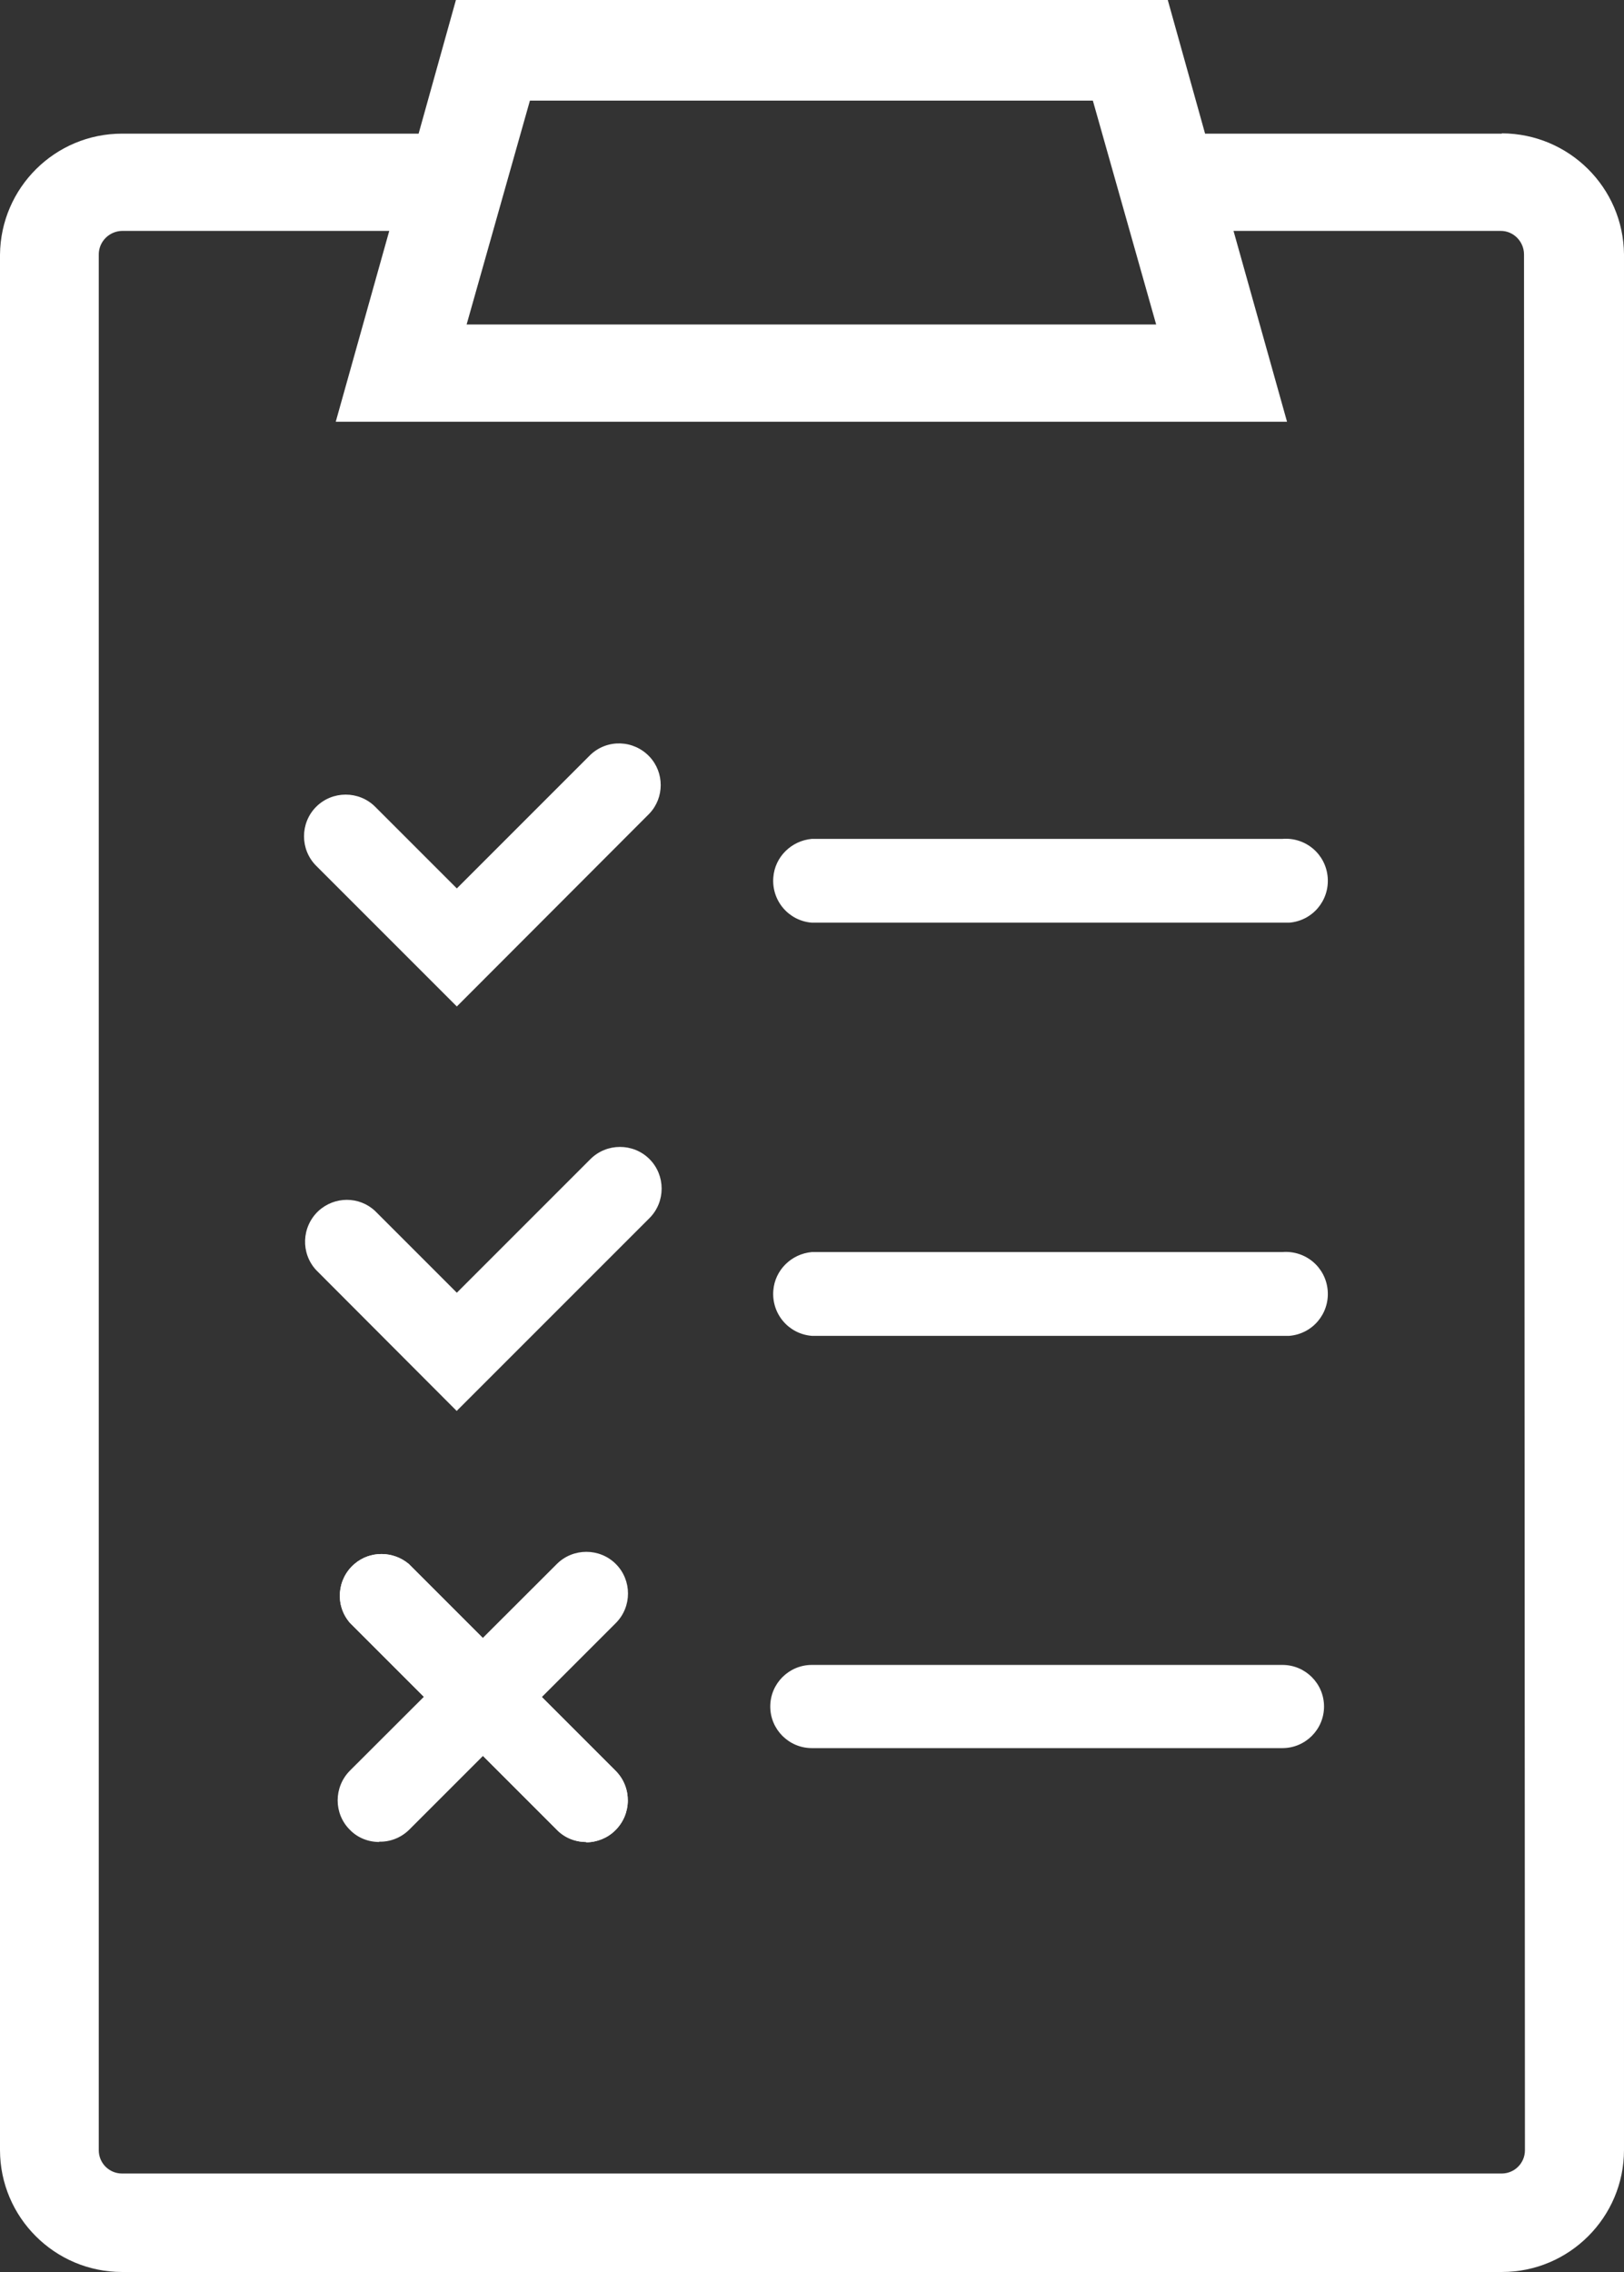
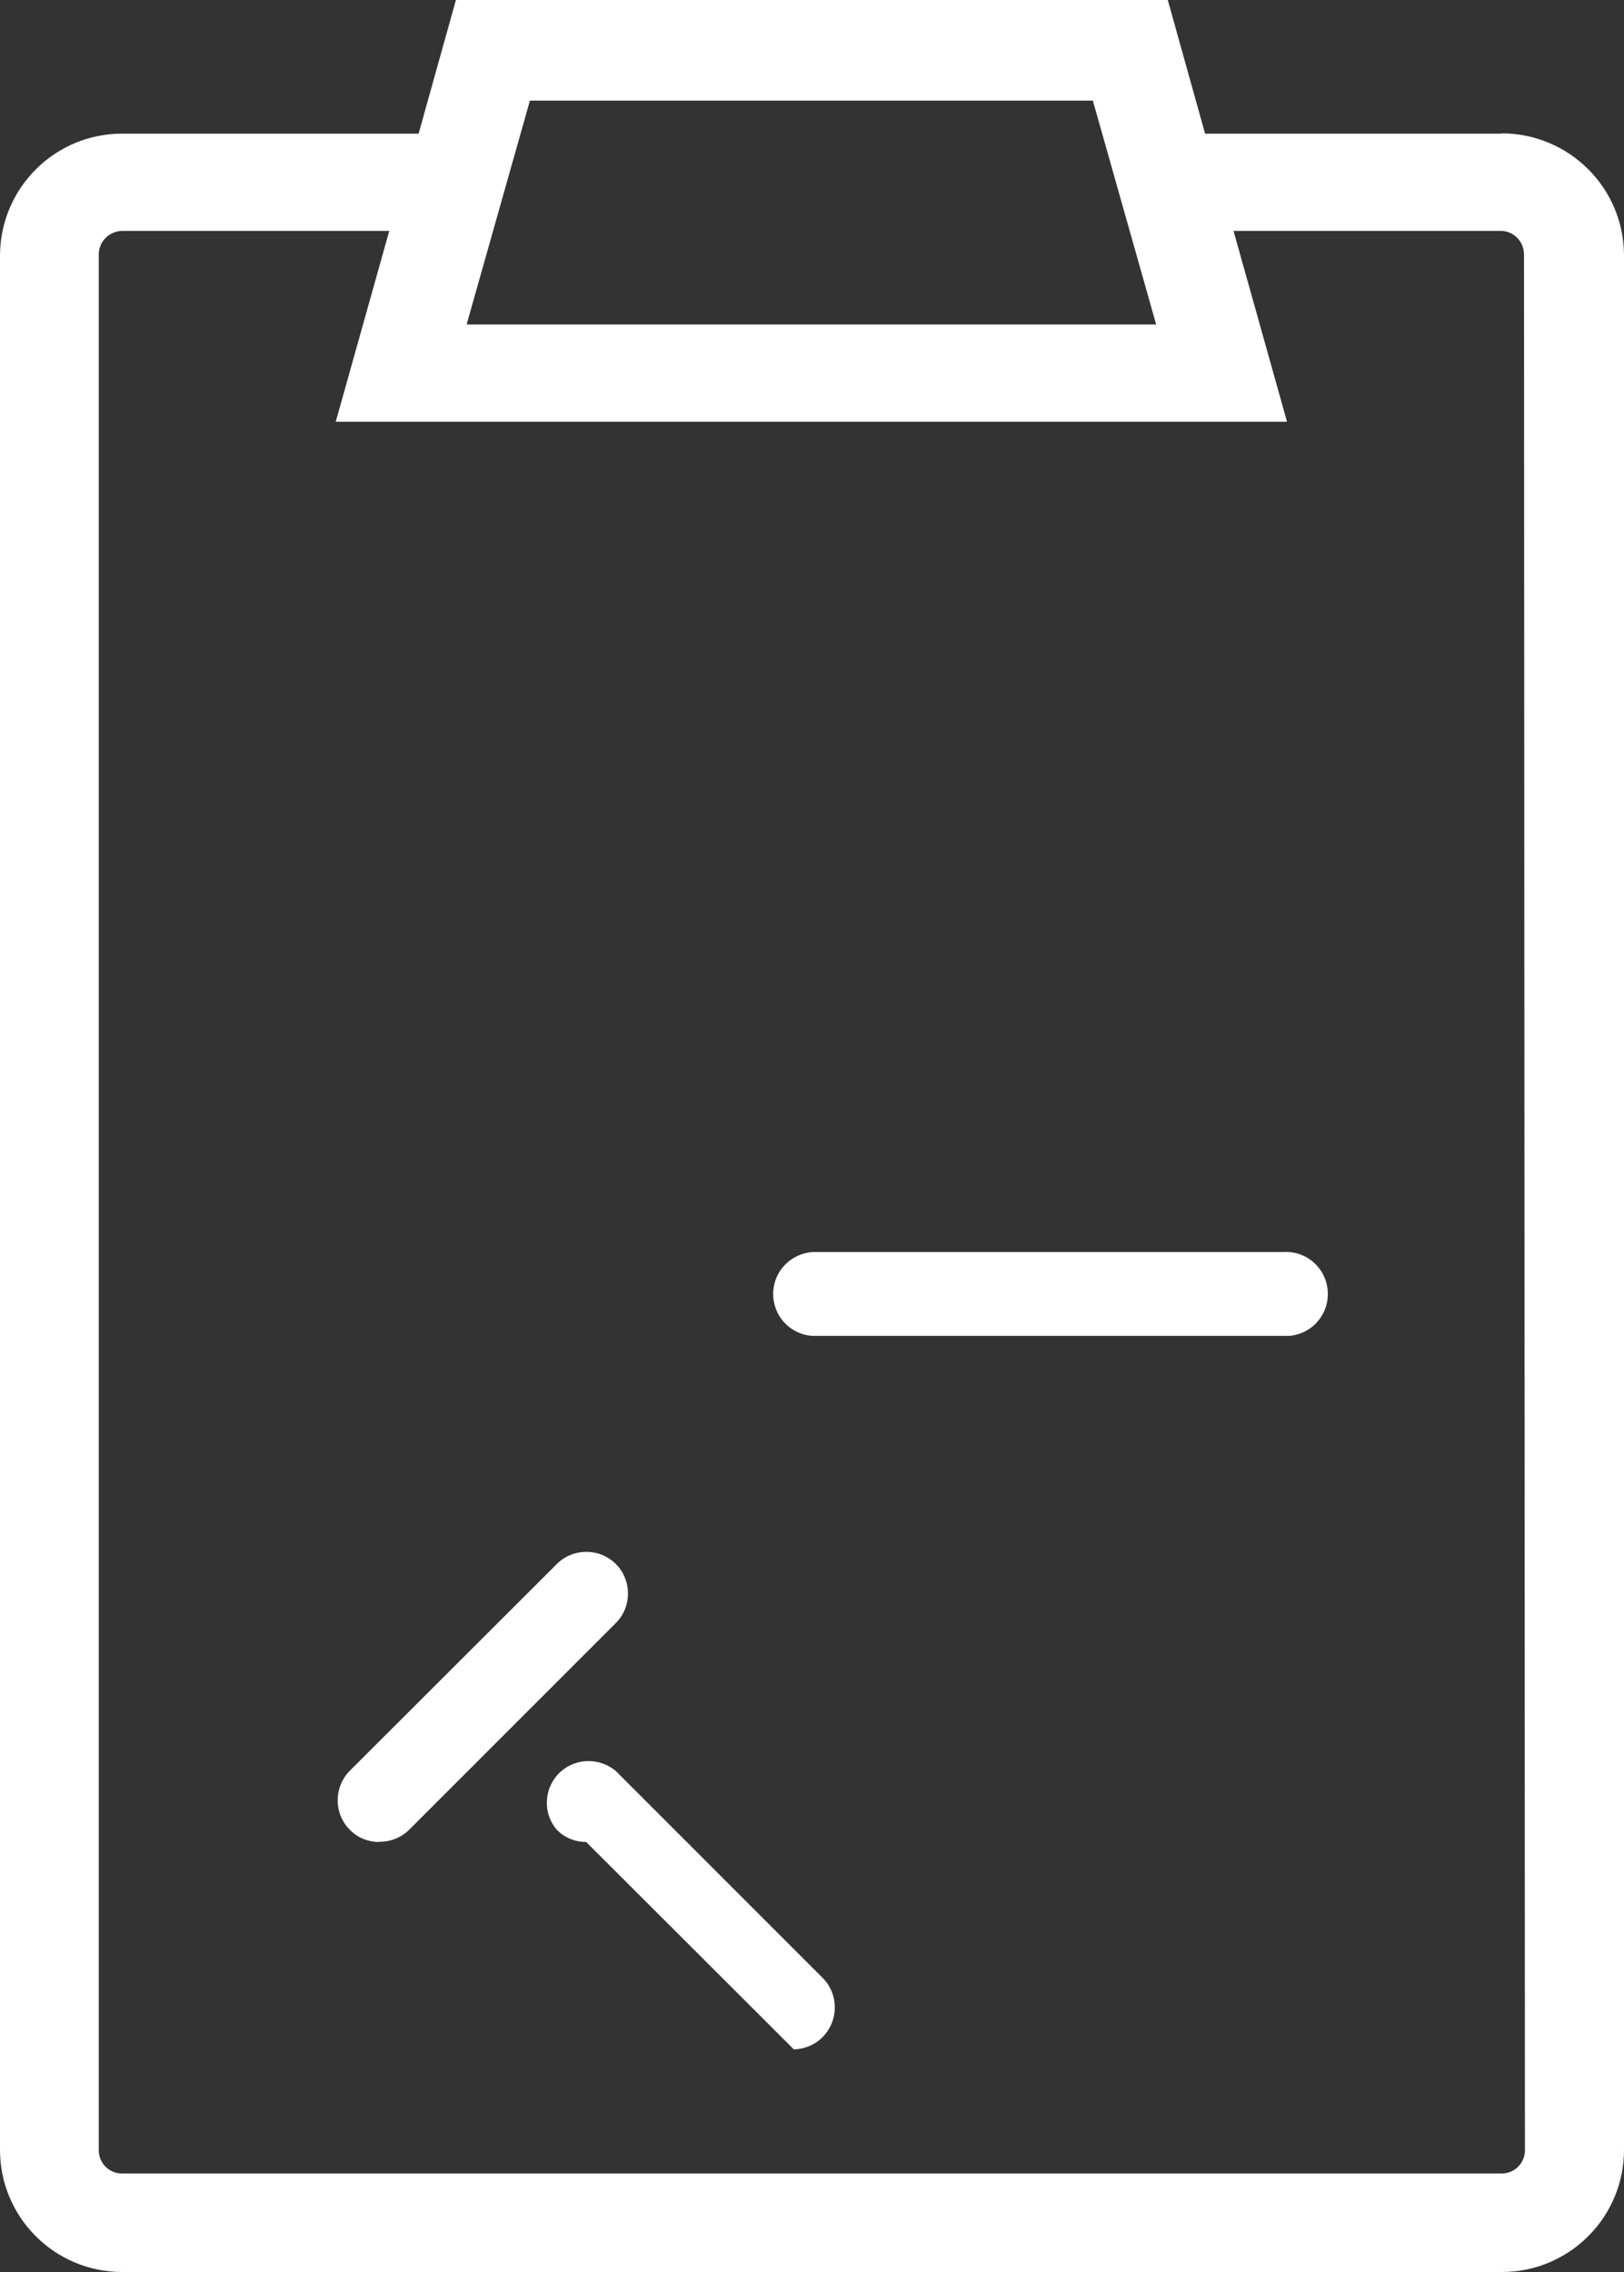
<svg xmlns="http://www.w3.org/2000/svg" id="Layer_1" data-name="Layer 1" viewBox="0 0 53.11 74.29">
  <rect x="0" y="0" width="53.11" height="74.29" fill="#333333" stroke="none" />
  <defs>
    <style>
      .cls-1 {
        fill: #fff;
      }
    </style>
  </defs>
  <path class="cls-1" d="m49.11,4.37h-9.7l-1.22-4.37H14.91l-1.22,4.37H3.99C1.8,4.37.02,6.14,0,8.33v61.97c0,2.2,1.79,3.99,3.99,3.99h45.13c2.2,0,3.99-1.79,3.99-3.99V8.32c-.02-2.19-1.8-3.95-3.99-3.96h0Zm-31.77-1.08h18.4l2.07,7.32H15.26l2.07-7.32h.01Zm32.53,67.02c0,.42-.34.76-.76.76H3.99c-.42,0-.76-.34-.76-.76h0V8.32c0-.42.34-.76.76-.77h8.74l-1.75,6.24h31.11l-1.75-6.24h8.74c.42,0,.76.35.76.77l.03,61.97h0Z" />
-   <path class="cls-1" d="m41.94,30.17h-15.39c-.76-.06-1.32-.72-1.26-1.48.05-.67.59-1.2,1.26-1.26h15.39c.76-.06,1.42.5,1.48,1.26.06.76-.5,1.42-1.26,1.48h-.22Z" />
  <path class="cls-1" d="m41.94,43.68h-15.39c-.76-.06-1.32-.72-1.26-1.48.05-.67.59-1.2,1.26-1.26h15.39c.76-.06,1.42.5,1.48,1.26.06.76-.5,1.42-1.26,1.48h-.22Z" />
-   <path class="cls-1" d="m41.94,57.16h-15.39c-.75,0-1.36-.61-1.36-1.36s.61-1.36,1.36-1.36h15.39c.75,0,1.36.61,1.36,1.36s-.61,1.36-1.36,1.36Z" />
-   <path class="cls-1" d="m19.17,60.23c-.36,0-.71-.14-.96-.4l-6.77-6.77c-.49-.57-.42-1.43.15-1.92.51-.44,1.27-.43,1.78,0l6.77,6.77c.53.54.52,1.41-.02,1.94-.25.25-.6.39-.95.39v-.02h0Z" />
-   <path class="cls-1" d="m19.17,60.23c-.36,0-.71-.14-.96-.4l-6.77-6.77c-.49-.57-.42-1.43.15-1.92.51-.44,1.27-.43,1.78,0l6.77,6.77c.53.54.52,1.41-.02,1.94-.25.25-.6.39-.95.39v-.02h0Z" />
+   <path class="cls-1" d="m19.17,60.23c-.36,0-.71-.14-.96-.4c-.49-.57-.42-1.43.15-1.92.51-.44,1.27-.43,1.78,0l6.77,6.77c.53.54.52,1.41-.02,1.94-.25.25-.6.39-.95.39v-.02h0Z" />
  <path class="cls-1" d="m12.4,60.23c-.36,0-.71-.14-.96-.4-.53-.53-.53-1.39,0-1.93h0l6.77-6.76c.53-.53,1.4-.53,1.93,0s.53,1.4,0,1.93l-6.77,6.77c-.26.25-.61.39-.97.38h0Z" />
-   <path class="cls-1" d="m14.94,32.91l-4.6-4.6c-.53-.53-.53-1.4,0-1.93s1.4-.53,1.93,0l2.67,2.67,4.37-4.37c.55-.52,1.41-.49,1.93.06.49.52.49,1.34,0,1.86,0,0-6.3,6.31-6.3,6.31Z" />
-   <path class="cls-1" d="m14.94,46.14l-4.6-4.61c-.51-.55-.48-1.41.07-1.93.53-.49,1.34-.49,1.86,0l2.67,2.67,4.37-4.37c.53-.53,1.4-.53,1.93,0s.53,1.4,0,1.93h0l-6.3,6.3h0Z" />
</svg>